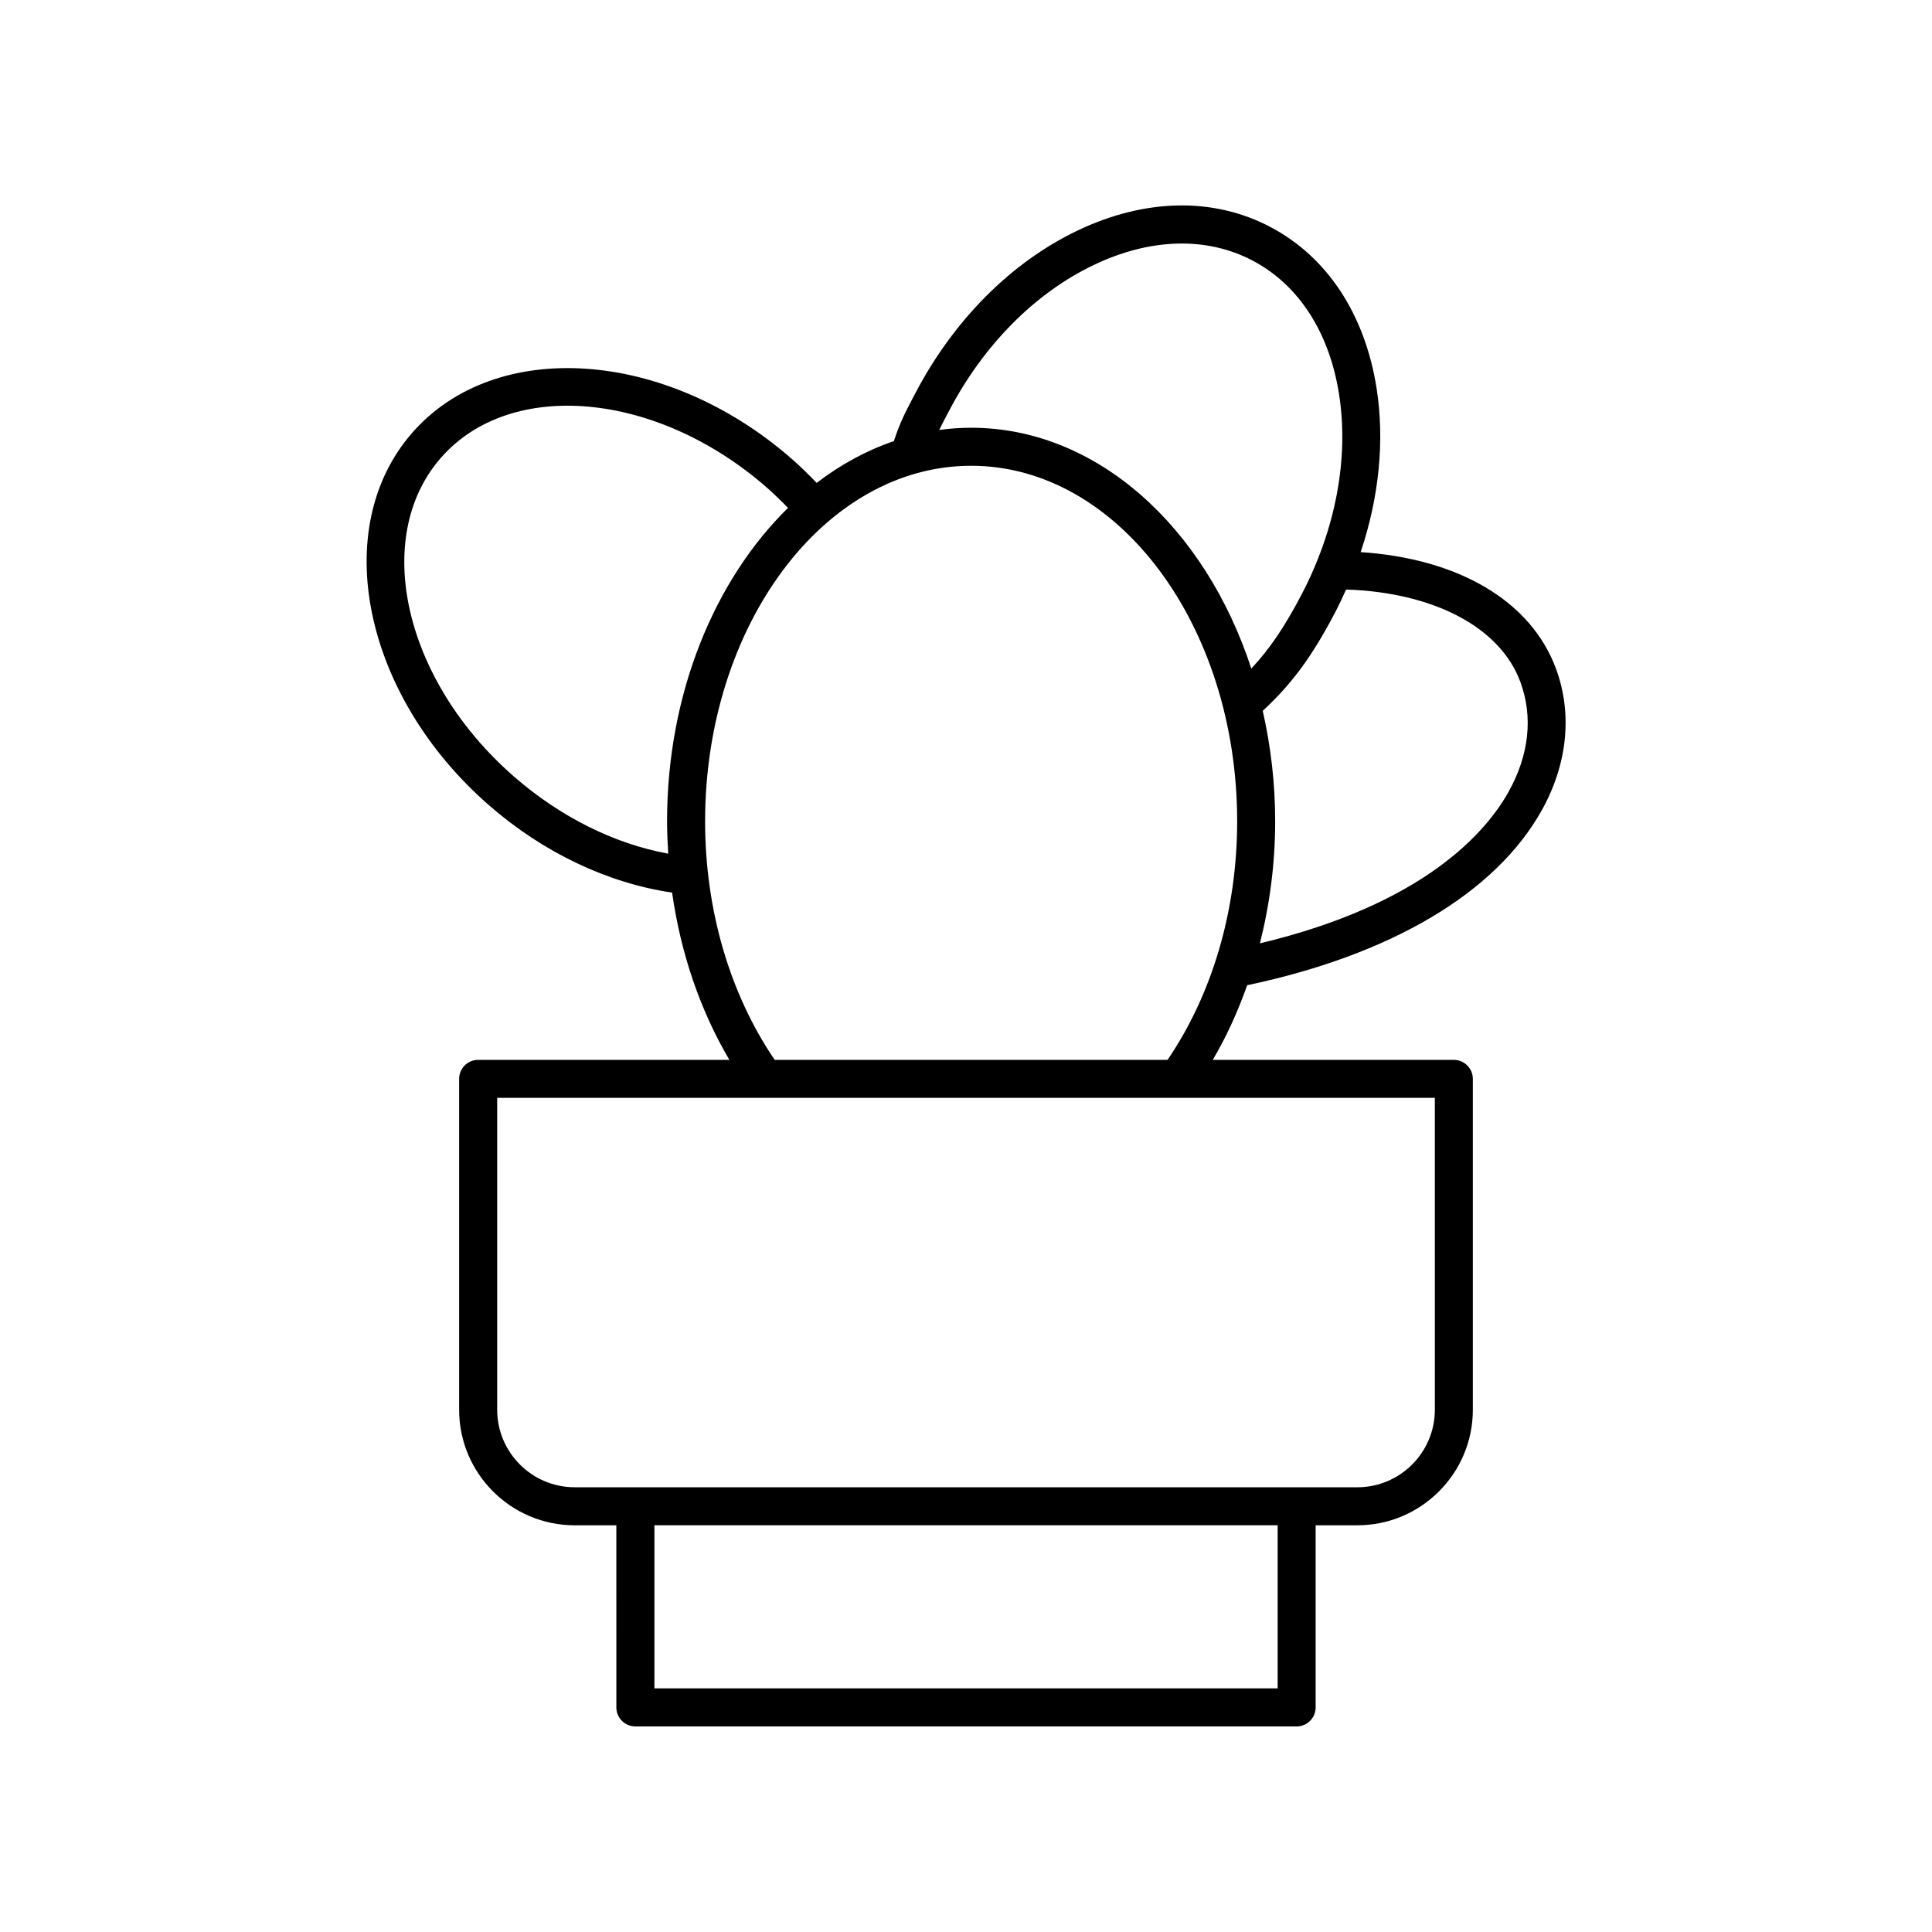
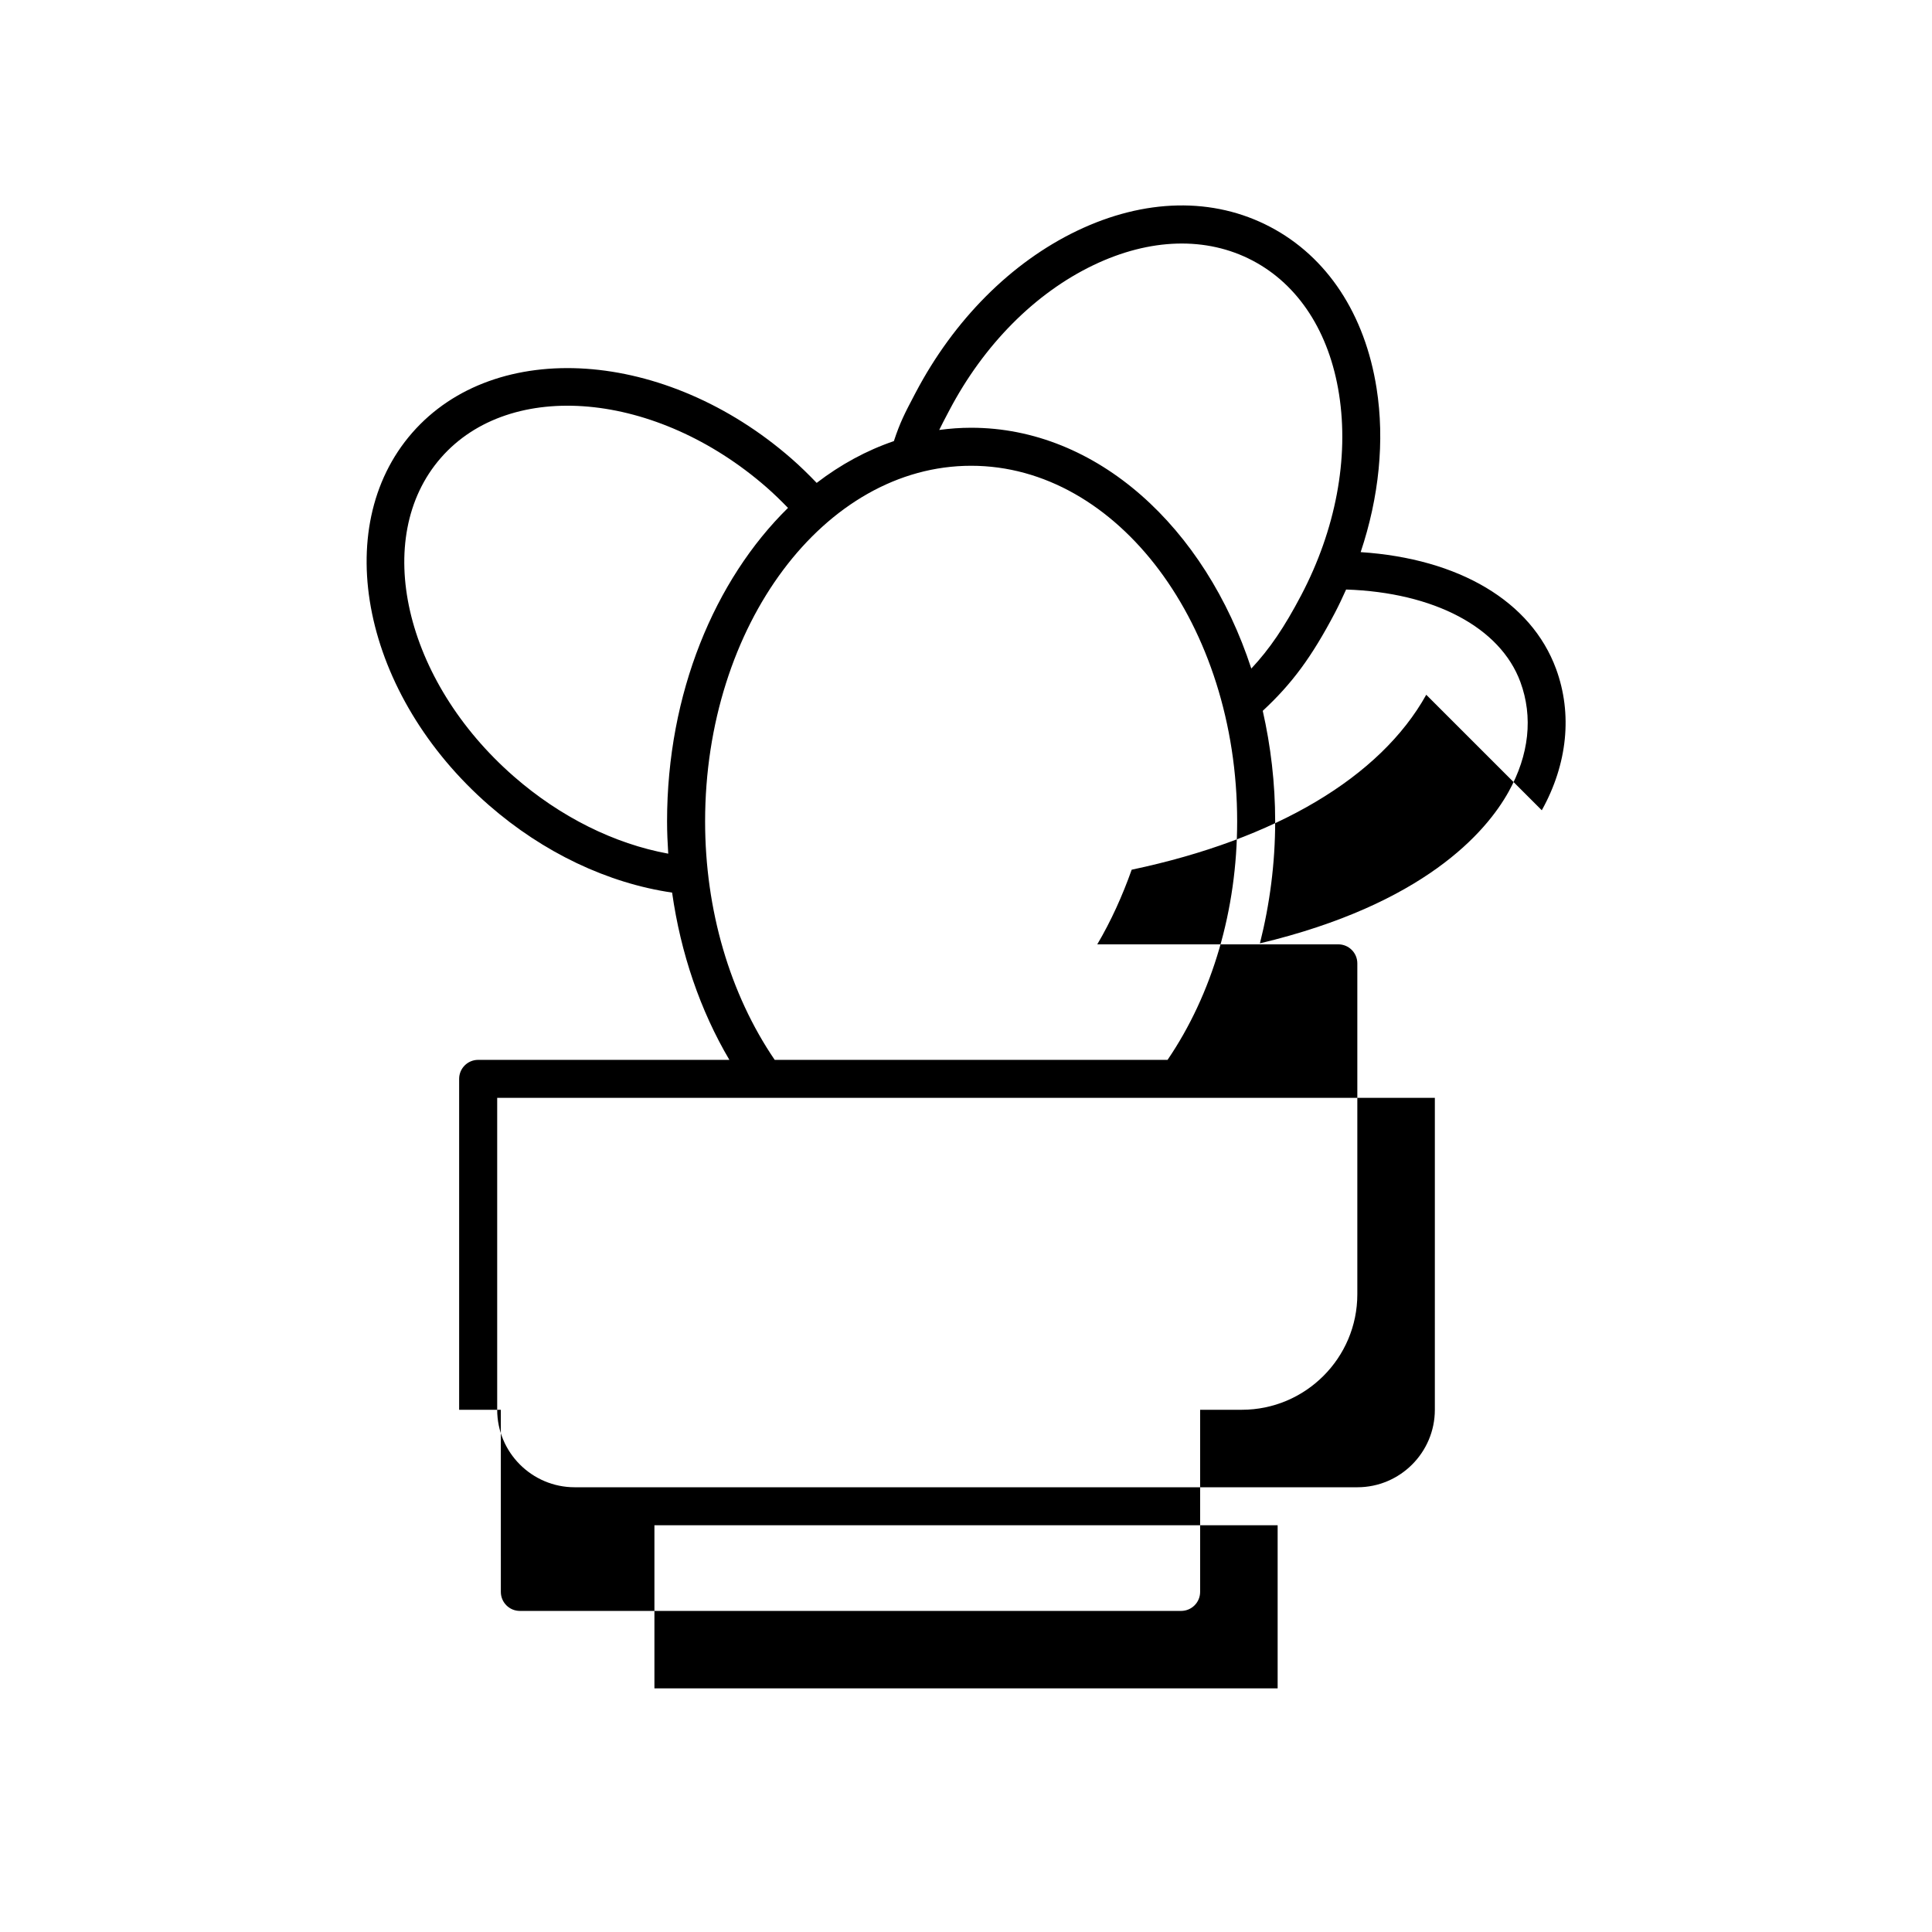
<svg xmlns="http://www.w3.org/2000/svg" fill="#000000" width="800px" height="800px" version="1.1" viewBox="144 144 512 512">
-   <path d="m552.59 358.73c6.82-12.246 8.164-25.555 3.781-37.473-6.59-17.918-25.727-29.219-51.781-30.938 4.875-14.555 6.402-29.523 4.219-43.422-3.09-19.648-13.098-34.836-28.188-42.766-15.09-7.934-33.273-7.559-51.211 1.039-17.43 8.363-32.613 23.59-42.754 42.879l-0.316 0.598c-2.543 4.836-3.812 7.269-5.453 12.25-7.273 2.481-14.137 6.223-20.461 11.074-2.141-2.227-4.356-4.406-6.699-6.449-33.312-29.082-78.395-32.129-100.5-6.812-22.102 25.324-12.988 69.578 20.32 98.656 14.426 12.594 31.535 20.688 48.566 23.18 2.281 16.078 7.449 31.23 15.176 44.324l-66.574 0.004c-2.781 0-5.039 2.254-5.039 5.039v87.691c0 16.879 13.734 30.613 30.613 30.613h11.047l0.004 48.266c0 2.781 2.254 5.039 5.039 5.039h175.24c2.781 0 5.039-2.254 5.039-5.039v-48.266h11.047c16.879 0 30.613-13.734 30.613-30.613v-87.691c0-2.781-2.254-5.039-5.039-5.039h-63.879c3.637-6.164 6.648-12.82 9.121-19.781 38.172-8.051 65.879-24.48 78.062-46.363zm-5.672-33.992c3.402 9.25 2.32 19.309-3.125 29.09-5.996 10.766-22.492 29.805-65.902 40.172 2.609-10.344 4.043-21.207 4.043-32.32 0-10.176-1.184-19.992-3.293-29.301 7.769-7.211 12.98-14.285 19.109-25.941 1.074-2.047 2.043-4.125 2.981-6.207 23.27 0.766 40.859 10.016 46.188 24.508zm-151.65-71.398 0.316-0.598c9.133-17.387 22.699-31.051 38.191-38.48 14.992-7.188 29.965-7.621 42.164-1.207 12.203 6.41 20.344 18.988 22.922 35.41 2.668 16.973-0.895 35.895-10.031 53.281-4.445 8.457-8.328 14.203-13.219 19.43-12.238-37.461-40.91-63.816-74.25-63.816-2.856 0-5.676 0.207-8.457 0.586 0.633-1.316 1.383-2.742 2.363-4.606zm-115.08 96.441c-29.125-25.422-37.809-63.301-19.359-84.438 18.449-21.133 57.156-17.645 86.277 7.773 1.996 1.742 3.887 3.594 5.723 5.484-19.426 19.062-32.051 49.16-32.051 83.078 0 2.871 0.133 5.719 0.312 8.555-14.301-2.617-28.633-9.742-40.902-20.453zm202.4 241.66h-165.16v-43.227h165.16zm41.66-73.84c0 11.324-9.211 20.539-20.539 20.539h-207.41c-11.324 0-20.539-9.211-20.539-20.539v-82.656h248.49zm-174.95-92.73c-11.871-17.43-18.438-39.73-18.438-63.195 0-51.965 31.625-94.242 70.5-94.242 38.871 0 70.5 42.273 70.5 94.242 0 23.465-6.57 45.762-18.441 63.195z" />
+   <path d="m552.59 358.73c6.82-12.246 8.164-25.555 3.781-37.473-6.59-17.918-25.727-29.219-51.781-30.938 4.875-14.555 6.402-29.523 4.219-43.422-3.09-19.648-13.098-34.836-28.188-42.766-15.09-7.934-33.273-7.559-51.211 1.039-17.43 8.363-32.613 23.59-42.754 42.879l-0.316 0.598c-2.543 4.836-3.812 7.269-5.453 12.25-7.273 2.481-14.137 6.223-20.461 11.074-2.141-2.227-4.356-4.406-6.699-6.449-33.312-29.082-78.395-32.129-100.5-6.812-22.102 25.324-12.988 69.578 20.32 98.656 14.426 12.594 31.535 20.688 48.566 23.18 2.281 16.078 7.449 31.23 15.176 44.324l-66.574 0.004c-2.781 0-5.039 2.254-5.039 5.039v87.691h11.047l0.004 48.266c0 2.781 2.254 5.039 5.039 5.039h175.24c2.781 0 5.039-2.254 5.039-5.039v-48.266h11.047c16.879 0 30.613-13.734 30.613-30.613v-87.691c0-2.781-2.254-5.039-5.039-5.039h-63.879c3.637-6.164 6.648-12.82 9.121-19.781 38.172-8.051 65.879-24.48 78.062-46.363zm-5.672-33.992c3.402 9.25 2.32 19.309-3.125 29.09-5.996 10.766-22.492 29.805-65.902 40.172 2.609-10.344 4.043-21.207 4.043-32.32 0-10.176-1.184-19.992-3.293-29.301 7.769-7.211 12.98-14.285 19.109-25.941 1.074-2.047 2.043-4.125 2.981-6.207 23.27 0.766 40.859 10.016 46.188 24.508zm-151.65-71.398 0.316-0.598c9.133-17.387 22.699-31.051 38.191-38.48 14.992-7.188 29.965-7.621 42.164-1.207 12.203 6.41 20.344 18.988 22.922 35.41 2.668 16.973-0.895 35.895-10.031 53.281-4.445 8.457-8.328 14.203-13.219 19.43-12.238-37.461-40.91-63.816-74.25-63.816-2.856 0-5.676 0.207-8.457 0.586 0.633-1.316 1.383-2.742 2.363-4.606zm-115.08 96.441c-29.125-25.422-37.809-63.301-19.359-84.438 18.449-21.133 57.156-17.645 86.277 7.773 1.996 1.742 3.887 3.594 5.723 5.484-19.426 19.062-32.051 49.16-32.051 83.078 0 2.871 0.133 5.719 0.312 8.555-14.301-2.617-28.633-9.742-40.902-20.453zm202.4 241.66h-165.16v-43.227h165.16zm41.66-73.84c0 11.324-9.211 20.539-20.539 20.539h-207.41c-11.324 0-20.539-9.211-20.539-20.539v-82.656h248.49zm-174.95-92.73c-11.871-17.43-18.438-39.73-18.438-63.195 0-51.965 31.625-94.242 70.5-94.242 38.871 0 70.5 42.273 70.5 94.242 0 23.465-6.57 45.762-18.441 63.195z" />
</svg>